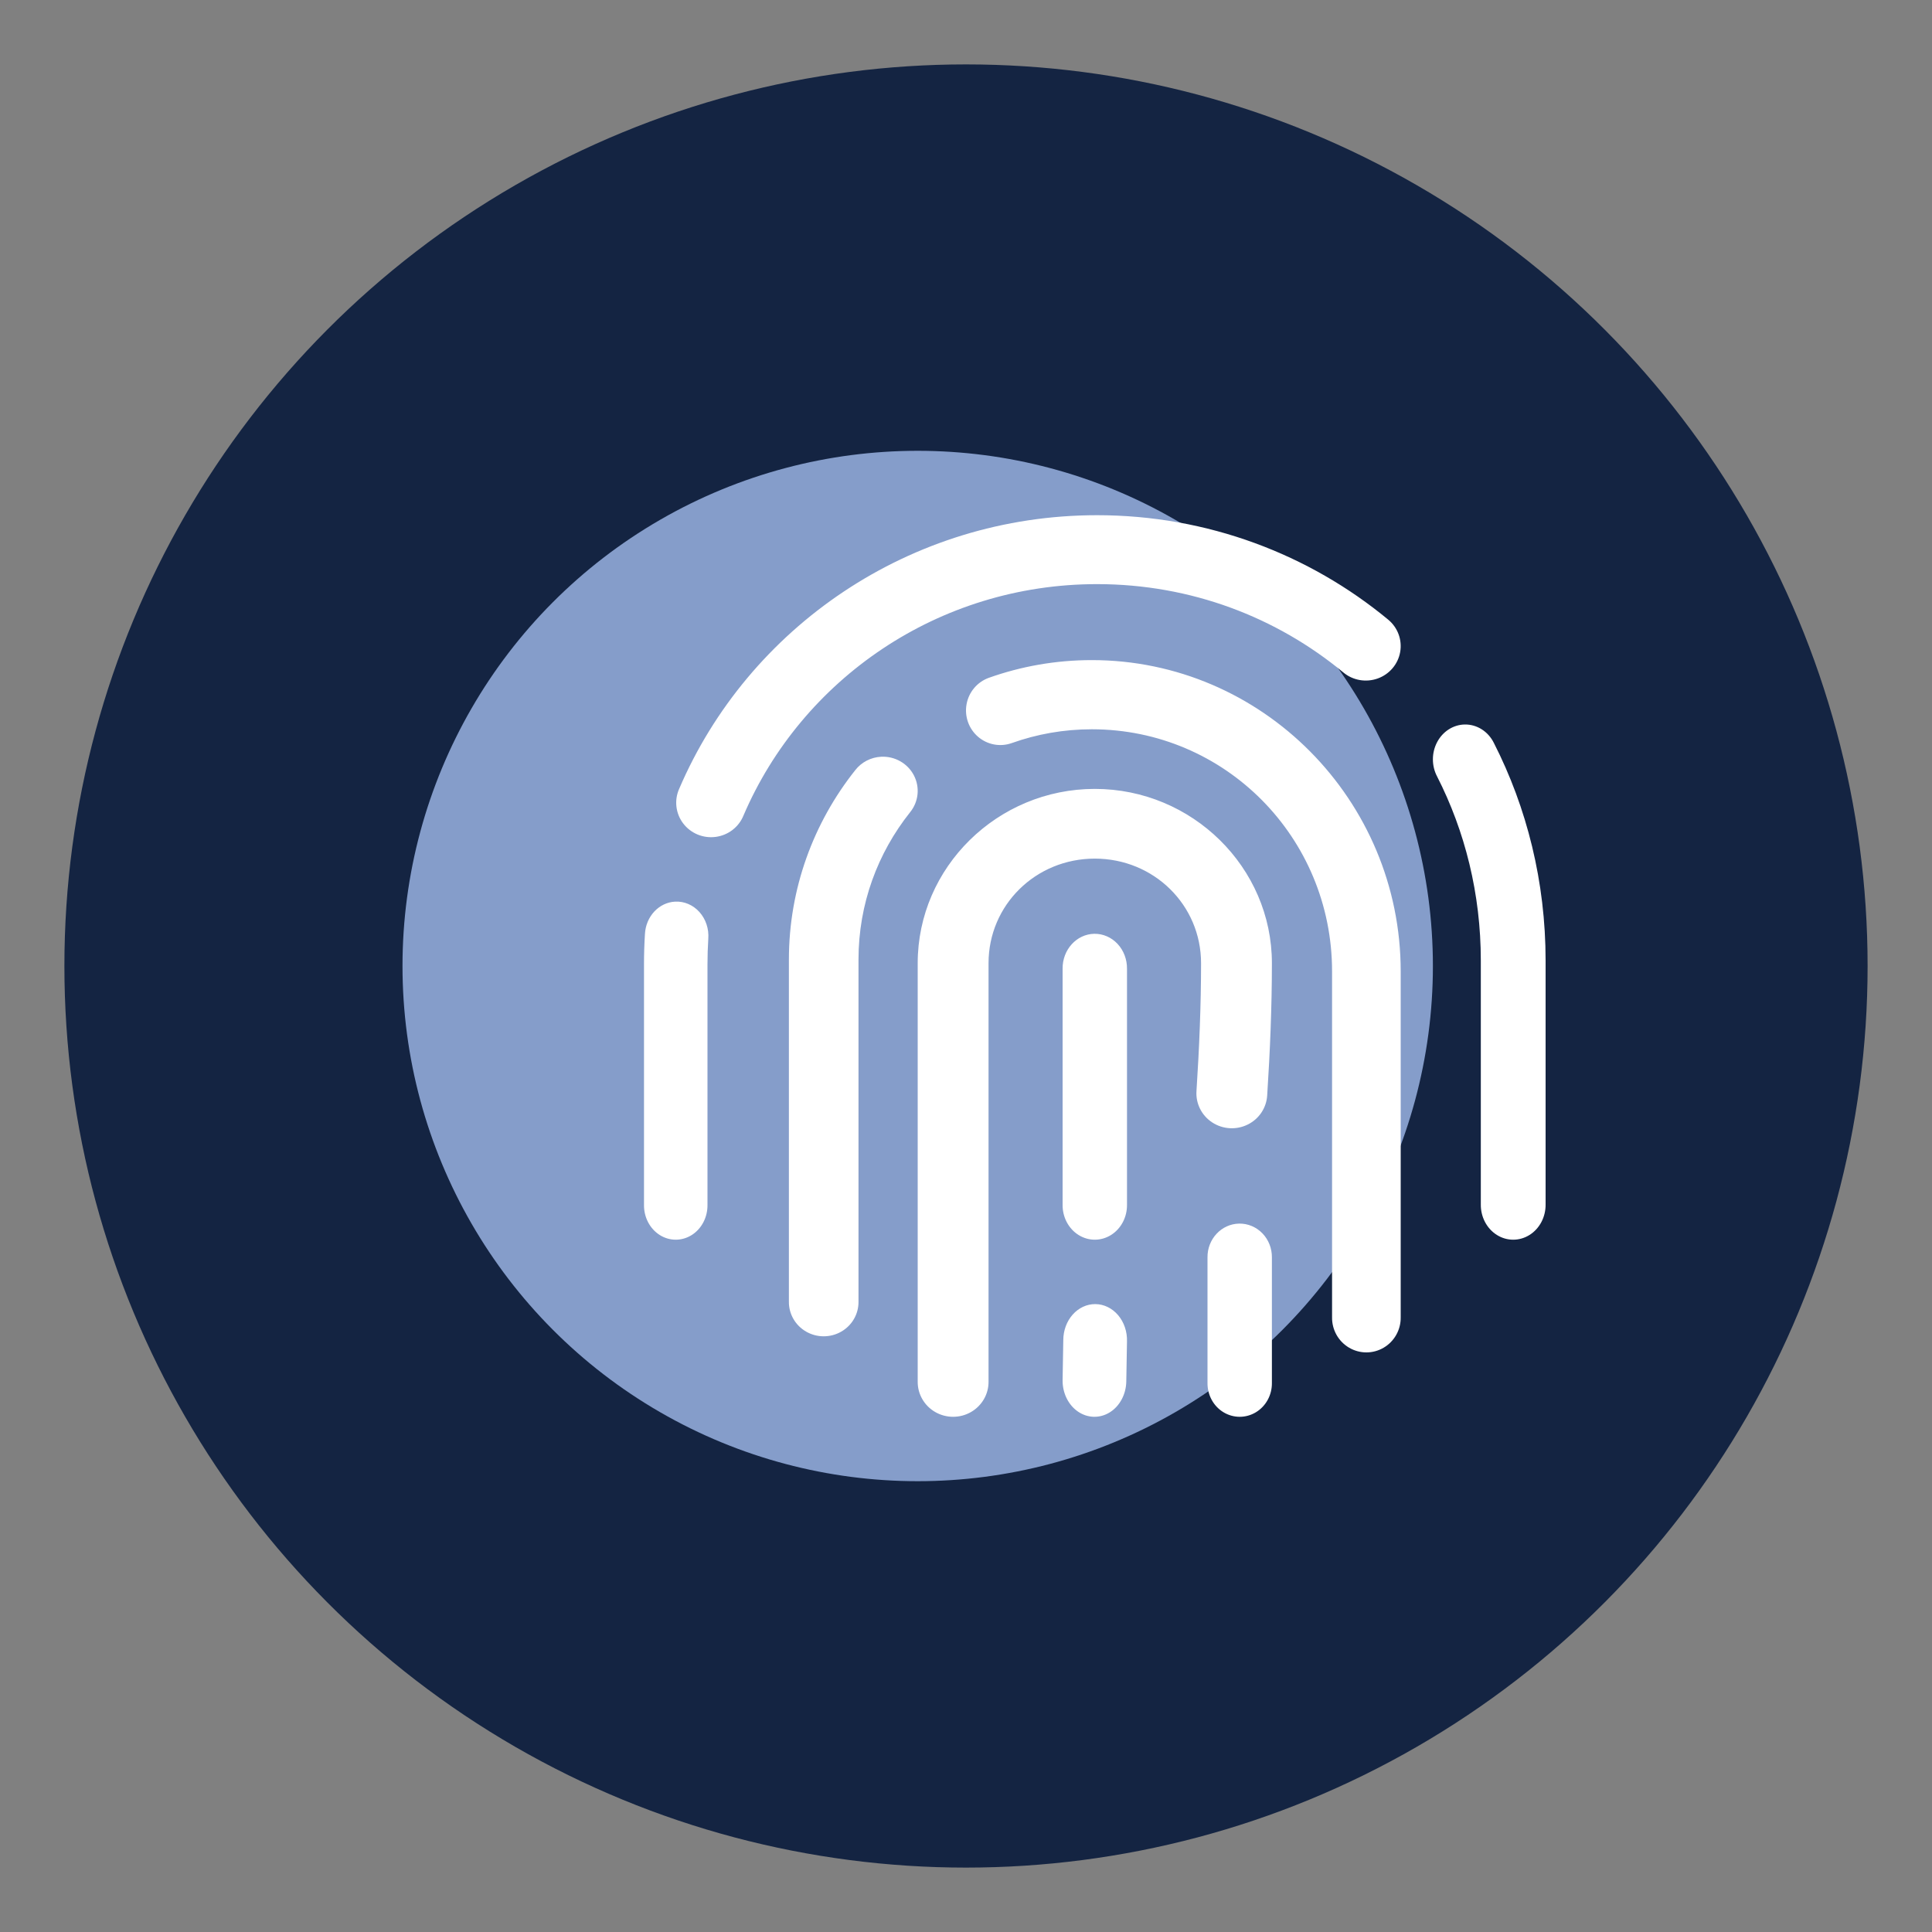
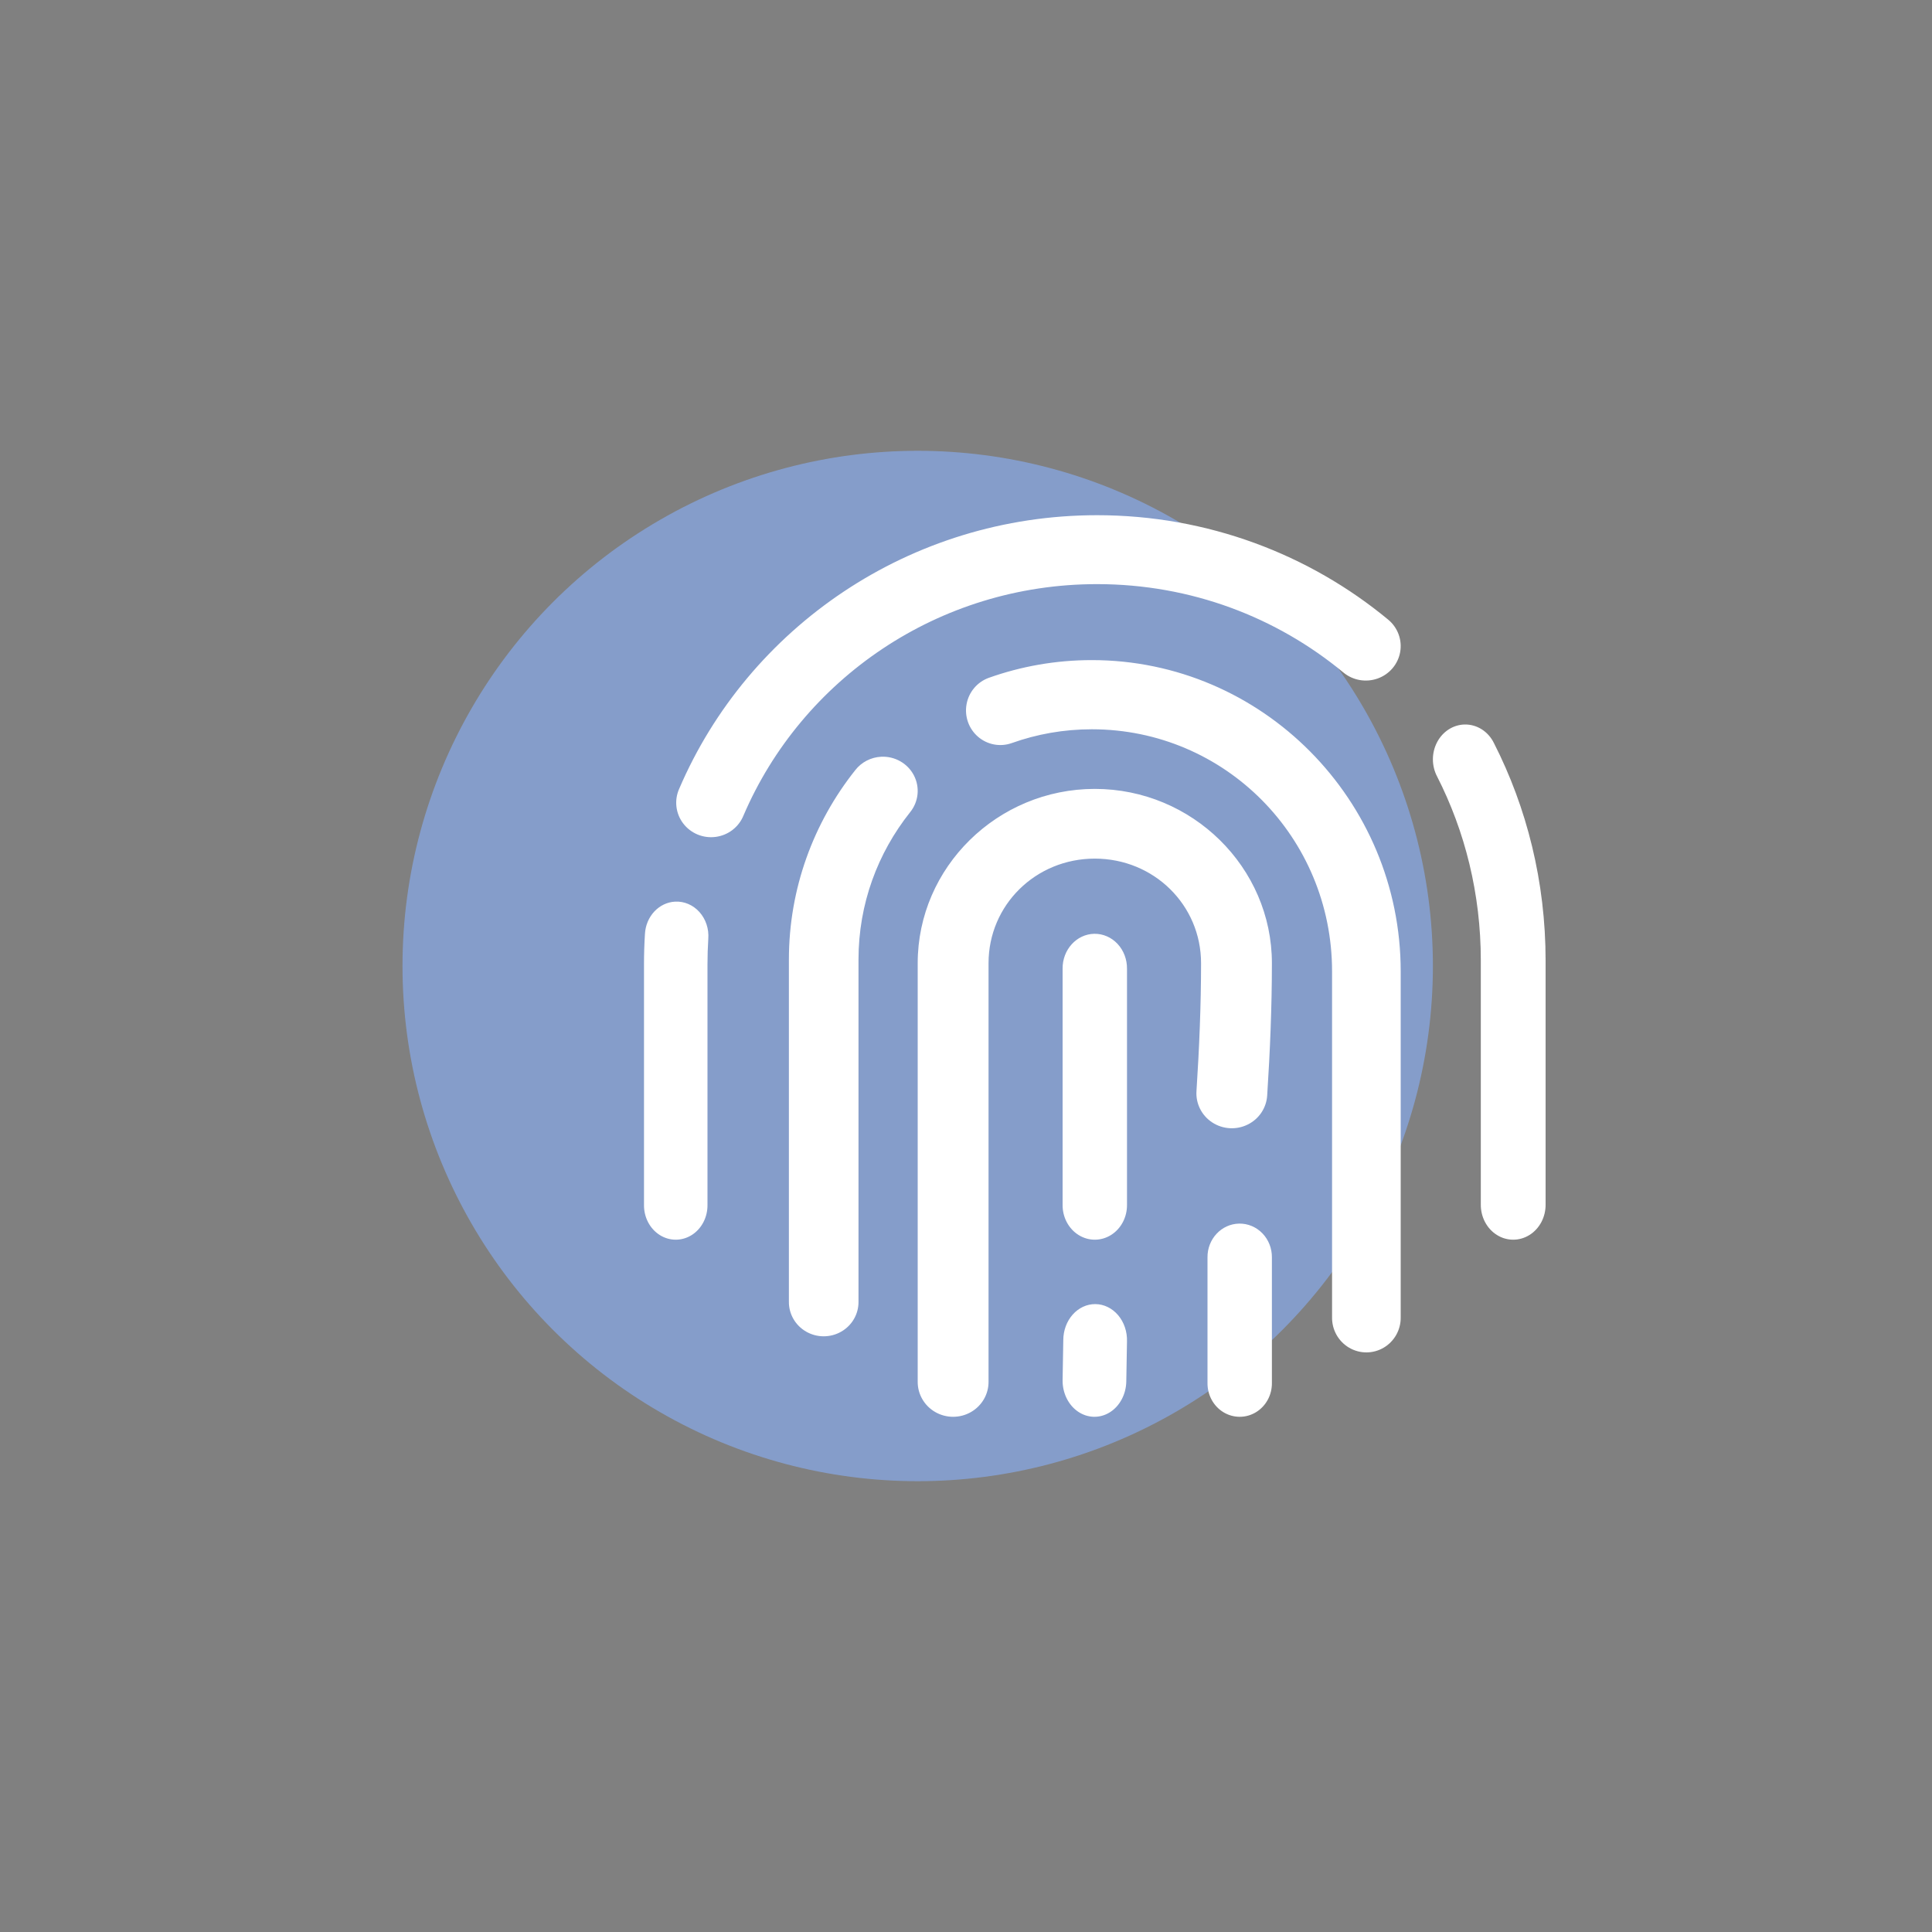
<svg xmlns="http://www.w3.org/2000/svg" width="120px" height="120px" viewBox="0 0 120 120" version="1.1">
  <rect x="0" y="0" width="120" height="120" fill="#808080" stroke="none" />
  <title>bionetric</title>
  <g id="bionetric" stroke="none" stroke-width="1" fill="none" fill-rule="evenodd">
-     <circle id="Oval" fill="#142442" cx="60" cy="60" r="56" />
    <g id="Group" transform="translate(25, 28)">
      <circle id="Oval" fill="#859DCA" cx="32" cy="32" r="32" />
      <path d="M43.141,4 C31.494,4 21.466,11 17.187,20.99 C16.869,21.697 16.962,22.519 17.43,23.139 C17.899,23.76 18.669,24.082 19.446,23.982 C20.223,23.882 20.885,23.376 21.177,22.658 C24.794,14.214 33.251,8.281 43.141,8.281 C48.976,8.281 54.296,10.34 58.44,13.77 C59.033,14.262 59.847,14.403 60.575,14.141 C61.302,13.879 61.833,13.254 61.967,12.5 C62.101,11.747 61.818,10.98 61.224,10.488 C56.332,6.439 50.012,4 43.141,4 Z M42.816,13 C40.58,13 38.424,13.386 36.422,14.099 C35.703,14.356 35.175,14.979 35.036,15.734 C34.897,16.49 35.168,17.262 35.748,17.761 C36.327,18.26 37.127,18.409 37.845,18.153 C39.399,17.599 41.066,17.297 42.816,17.297 C51.081,17.297 57.737,24.006 57.737,32.336 L57.737,53.821 C57.726,54.596 58.13,55.316 58.794,55.707 C59.458,56.098 60.279,56.098 60.943,55.707 C61.607,55.316 62.011,54.596 62,53.821 L62,32.336 C62,21.683 53.385,13 42.816,13 Z M65.978,17 C65.268,17.013 64.618,17.427 64.266,18.089 C63.913,18.752 63.911,19.565 64.261,20.229 C65.991,23.622 66.976,27.509 66.976,31.66 L66.976,46.806 C66.966,47.586 67.347,48.312 67.974,48.705 C68.6,49.098 69.375,49.098 70.002,48.705 C70.629,48.312 71.01,47.586 71,46.806 L71,31.66 C71,26.771 69.834,22.16 67.789,18.15 C67.435,17.431 66.735,16.987 65.978,17 Z M29.725,19.003 C29.09,19.036 28.501,19.343 28.117,19.841 C25.54,23.083 24,27.177 24,31.6 L24,52.845 C23.989,53.611 24.399,54.324 25.072,54.71 C25.745,55.097 26.578,55.097 27.252,54.71 C27.925,54.324 28.334,53.611 28.323,52.845 L28.323,31.6 C28.323,28.142 29.517,24.979 31.524,22.455 C32.057,21.802 32.151,20.902 31.762,20.156 C31.374,19.411 30.576,18.959 29.725,19.003 L29.725,19.003 Z M43,21 C36.951,21 32,25.872 32,31.825 L32,57.804 C31.989,58.585 32.406,59.311 33.091,59.705 C33.776,60.098 34.624,60.098 35.309,59.705 C35.995,59.311 36.411,58.585 36.4,57.804 L36.4,31.825 C36.4,28.213 39.329,25.33 43,25.33 C46.671,25.33 49.6,28.213 49.6,31.825 C49.6,34.418 49.488,37.124 49.316,39.757 C49.26,40.533 49.63,41.28 50.287,41.712 C50.944,42.145 51.786,42.198 52.493,41.85 C53.201,41.503 53.664,40.809 53.708,40.032 C53.884,37.331 54,34.54 54,31.825 C54,25.872 49.049,21 43,21 Z M16.933,28.002 C15.923,28.054 15.112,28.926 15.058,30.02 C15.019,30.64 15,31.266 15,31.896 L15,46.835 C14.99,47.605 15.364,48.321 15.978,48.709 C16.592,49.097 17.352,49.097 17.966,48.709 C18.58,48.321 18.953,47.605 18.943,46.835 L18.943,31.896 C18.943,31.36 18.961,30.831 18.993,30.308 C19.04,29.696 18.84,29.092 18.445,28.65 C18.051,28.209 17.5,27.973 16.933,28.002 Z M42.969,30 C41.866,30.019 40.985,30.991 41,32.173 L41,46.826 C40.99,47.599 41.369,48.318 41.992,48.708 C42.615,49.097 43.385,49.097 44.008,48.708 C44.631,48.318 45.01,47.599 45,46.826 L45,32.173 C45.007,31.593 44.795,31.036 44.413,30.626 C44.03,30.217 43.509,29.991 42.969,30 Z M51.969,48 C50.866,48.018 49.985,48.96 50,50.105 L50,57.894 C49.99,58.643 50.369,59.339 50.992,59.717 C51.615,60.094 52.385,60.094 53.008,59.717 C53.631,59.339 54.01,58.643 54,57.894 L54,50.105 C54.007,49.544 53.795,49.003 53.413,48.607 C53.03,48.21 52.509,47.991 51.969,48 Z M43.032,53 C42.507,52.997 42.002,53.23 41.629,53.649 C41.256,54.068 41.045,54.637 41.043,55.233 L41,57.715 C40.987,58.515 41.351,59.264 41.956,59.677 C42.561,60.091 43.315,60.108 43.934,59.721 C44.553,59.334 44.942,58.603 44.956,57.802 L44.999,55.32 C45.018,54.714 44.819,54.126 44.449,53.689 C44.078,53.252 43.567,53.003 43.032,53 Z" id="Shape" fill="#FFFFFF" fill-rule="nonzero" />
    </g>
  </g>
</svg>